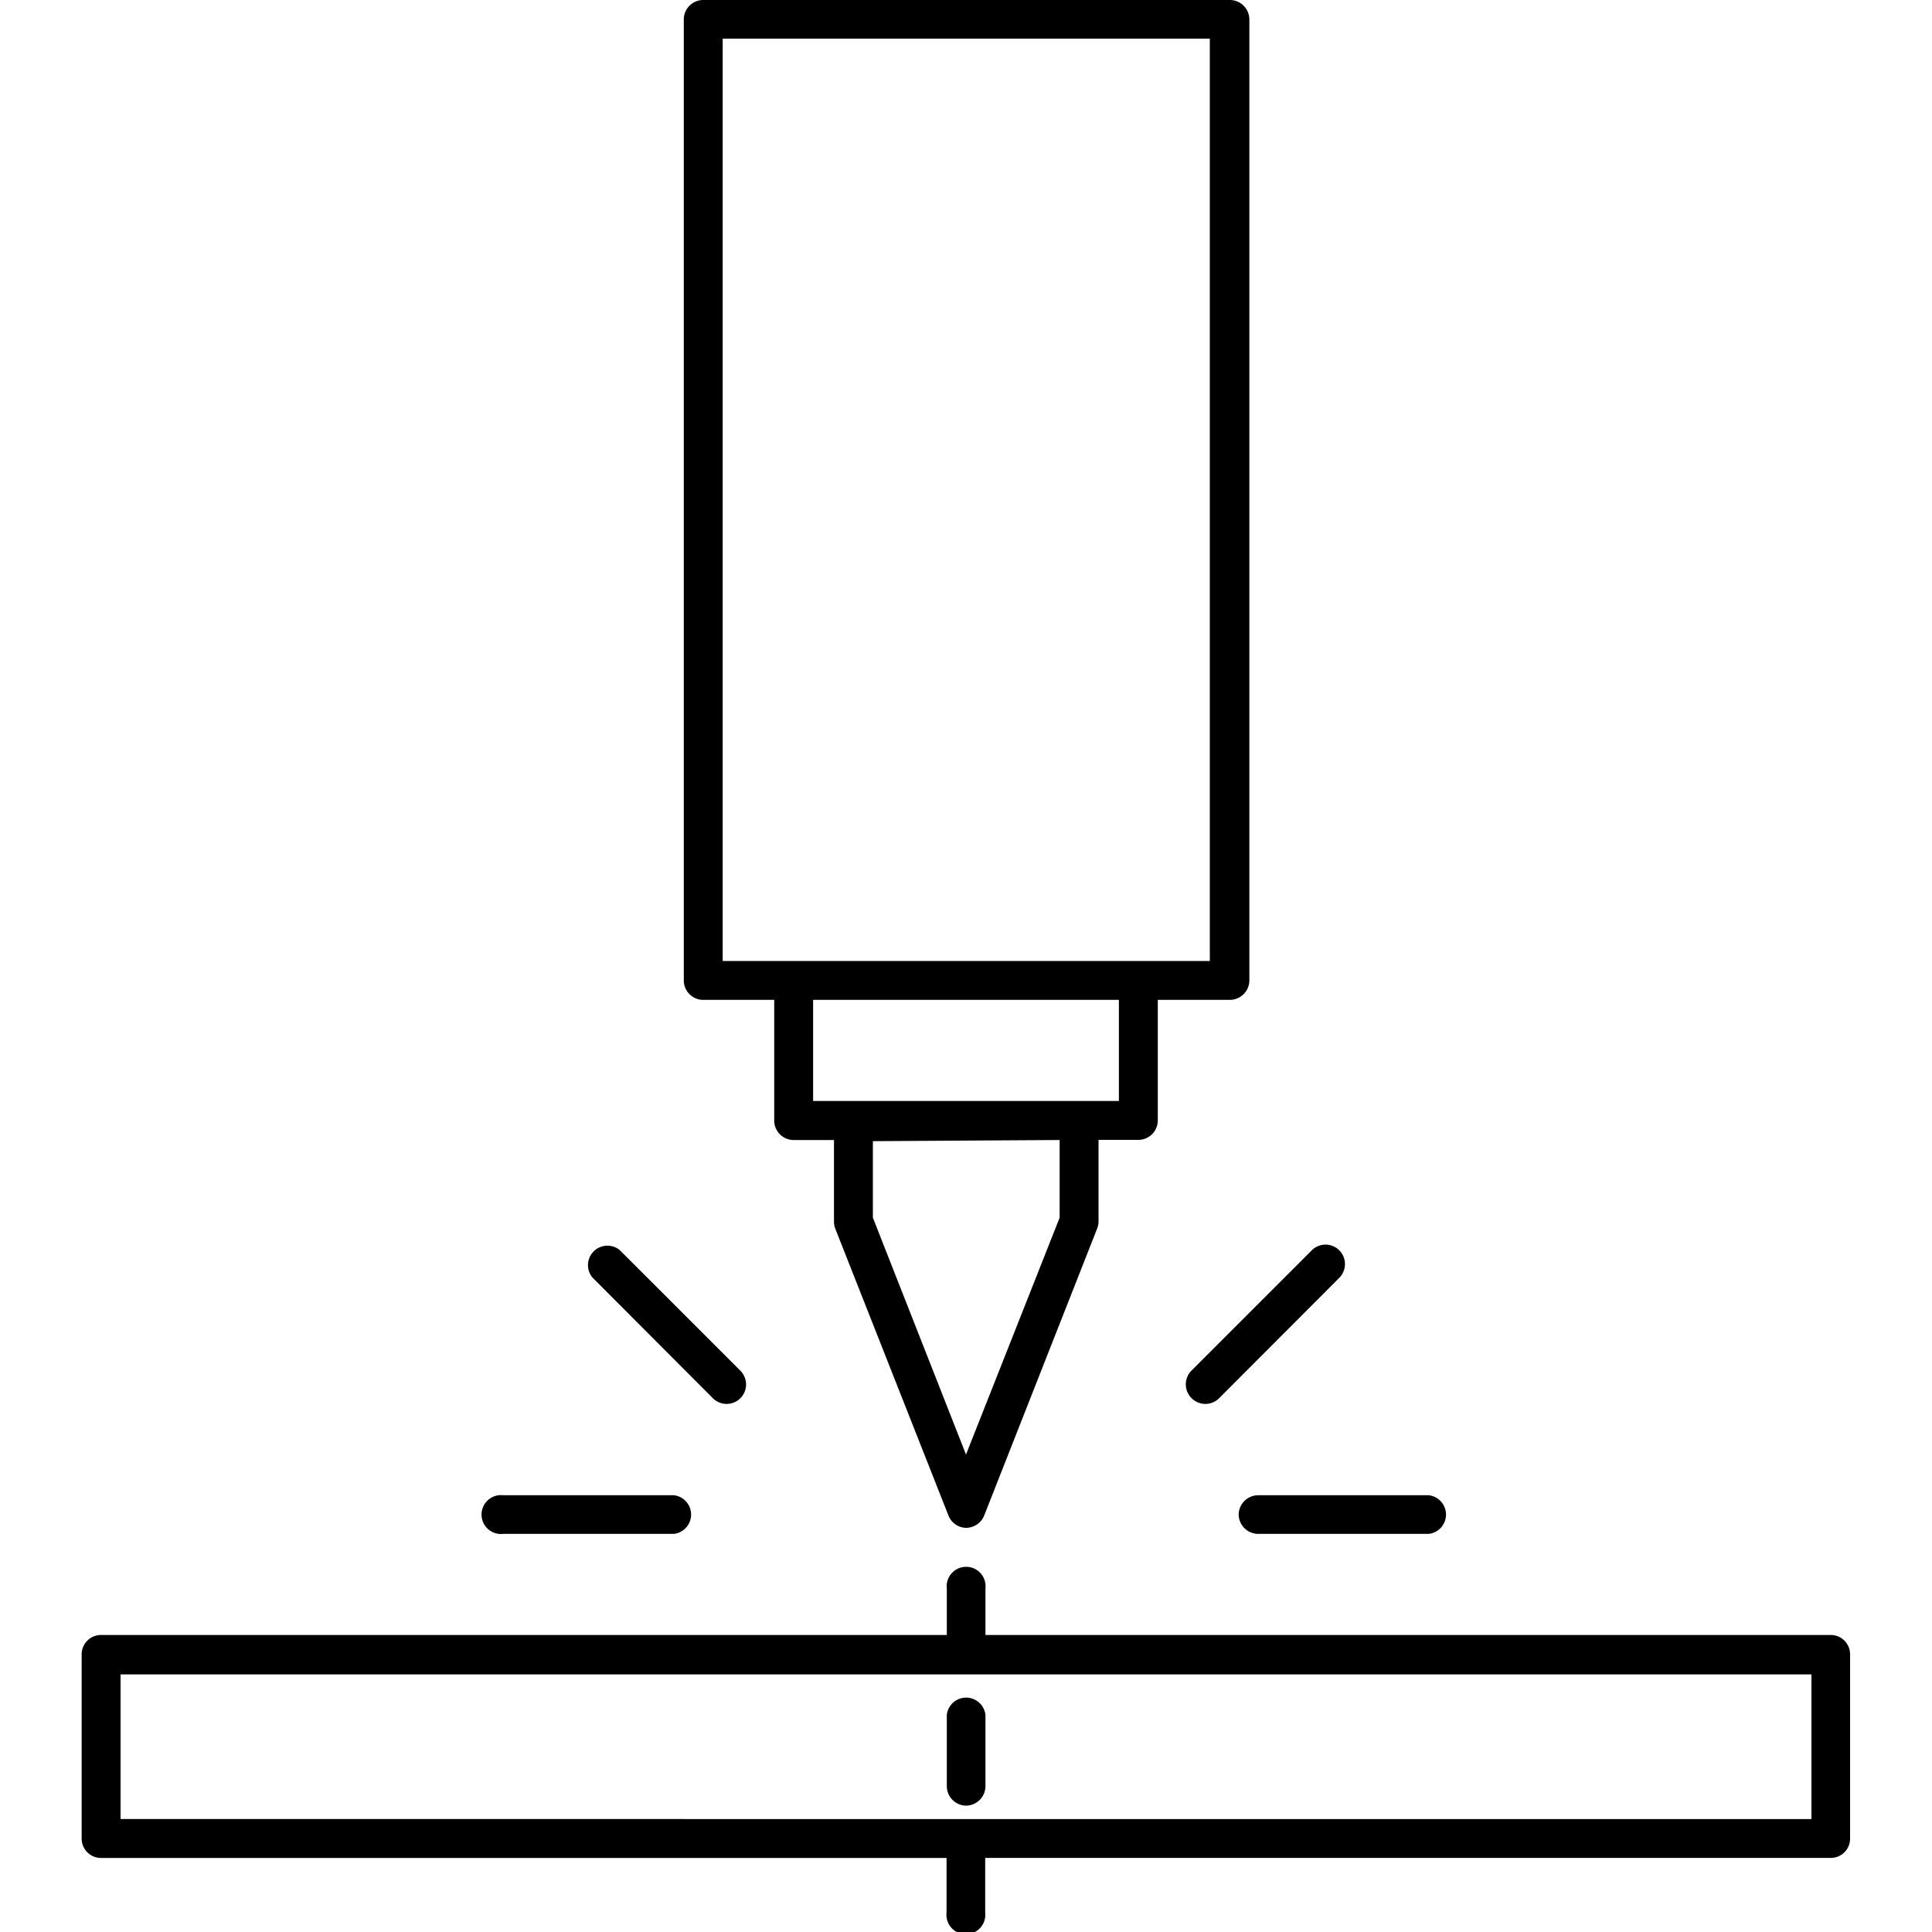
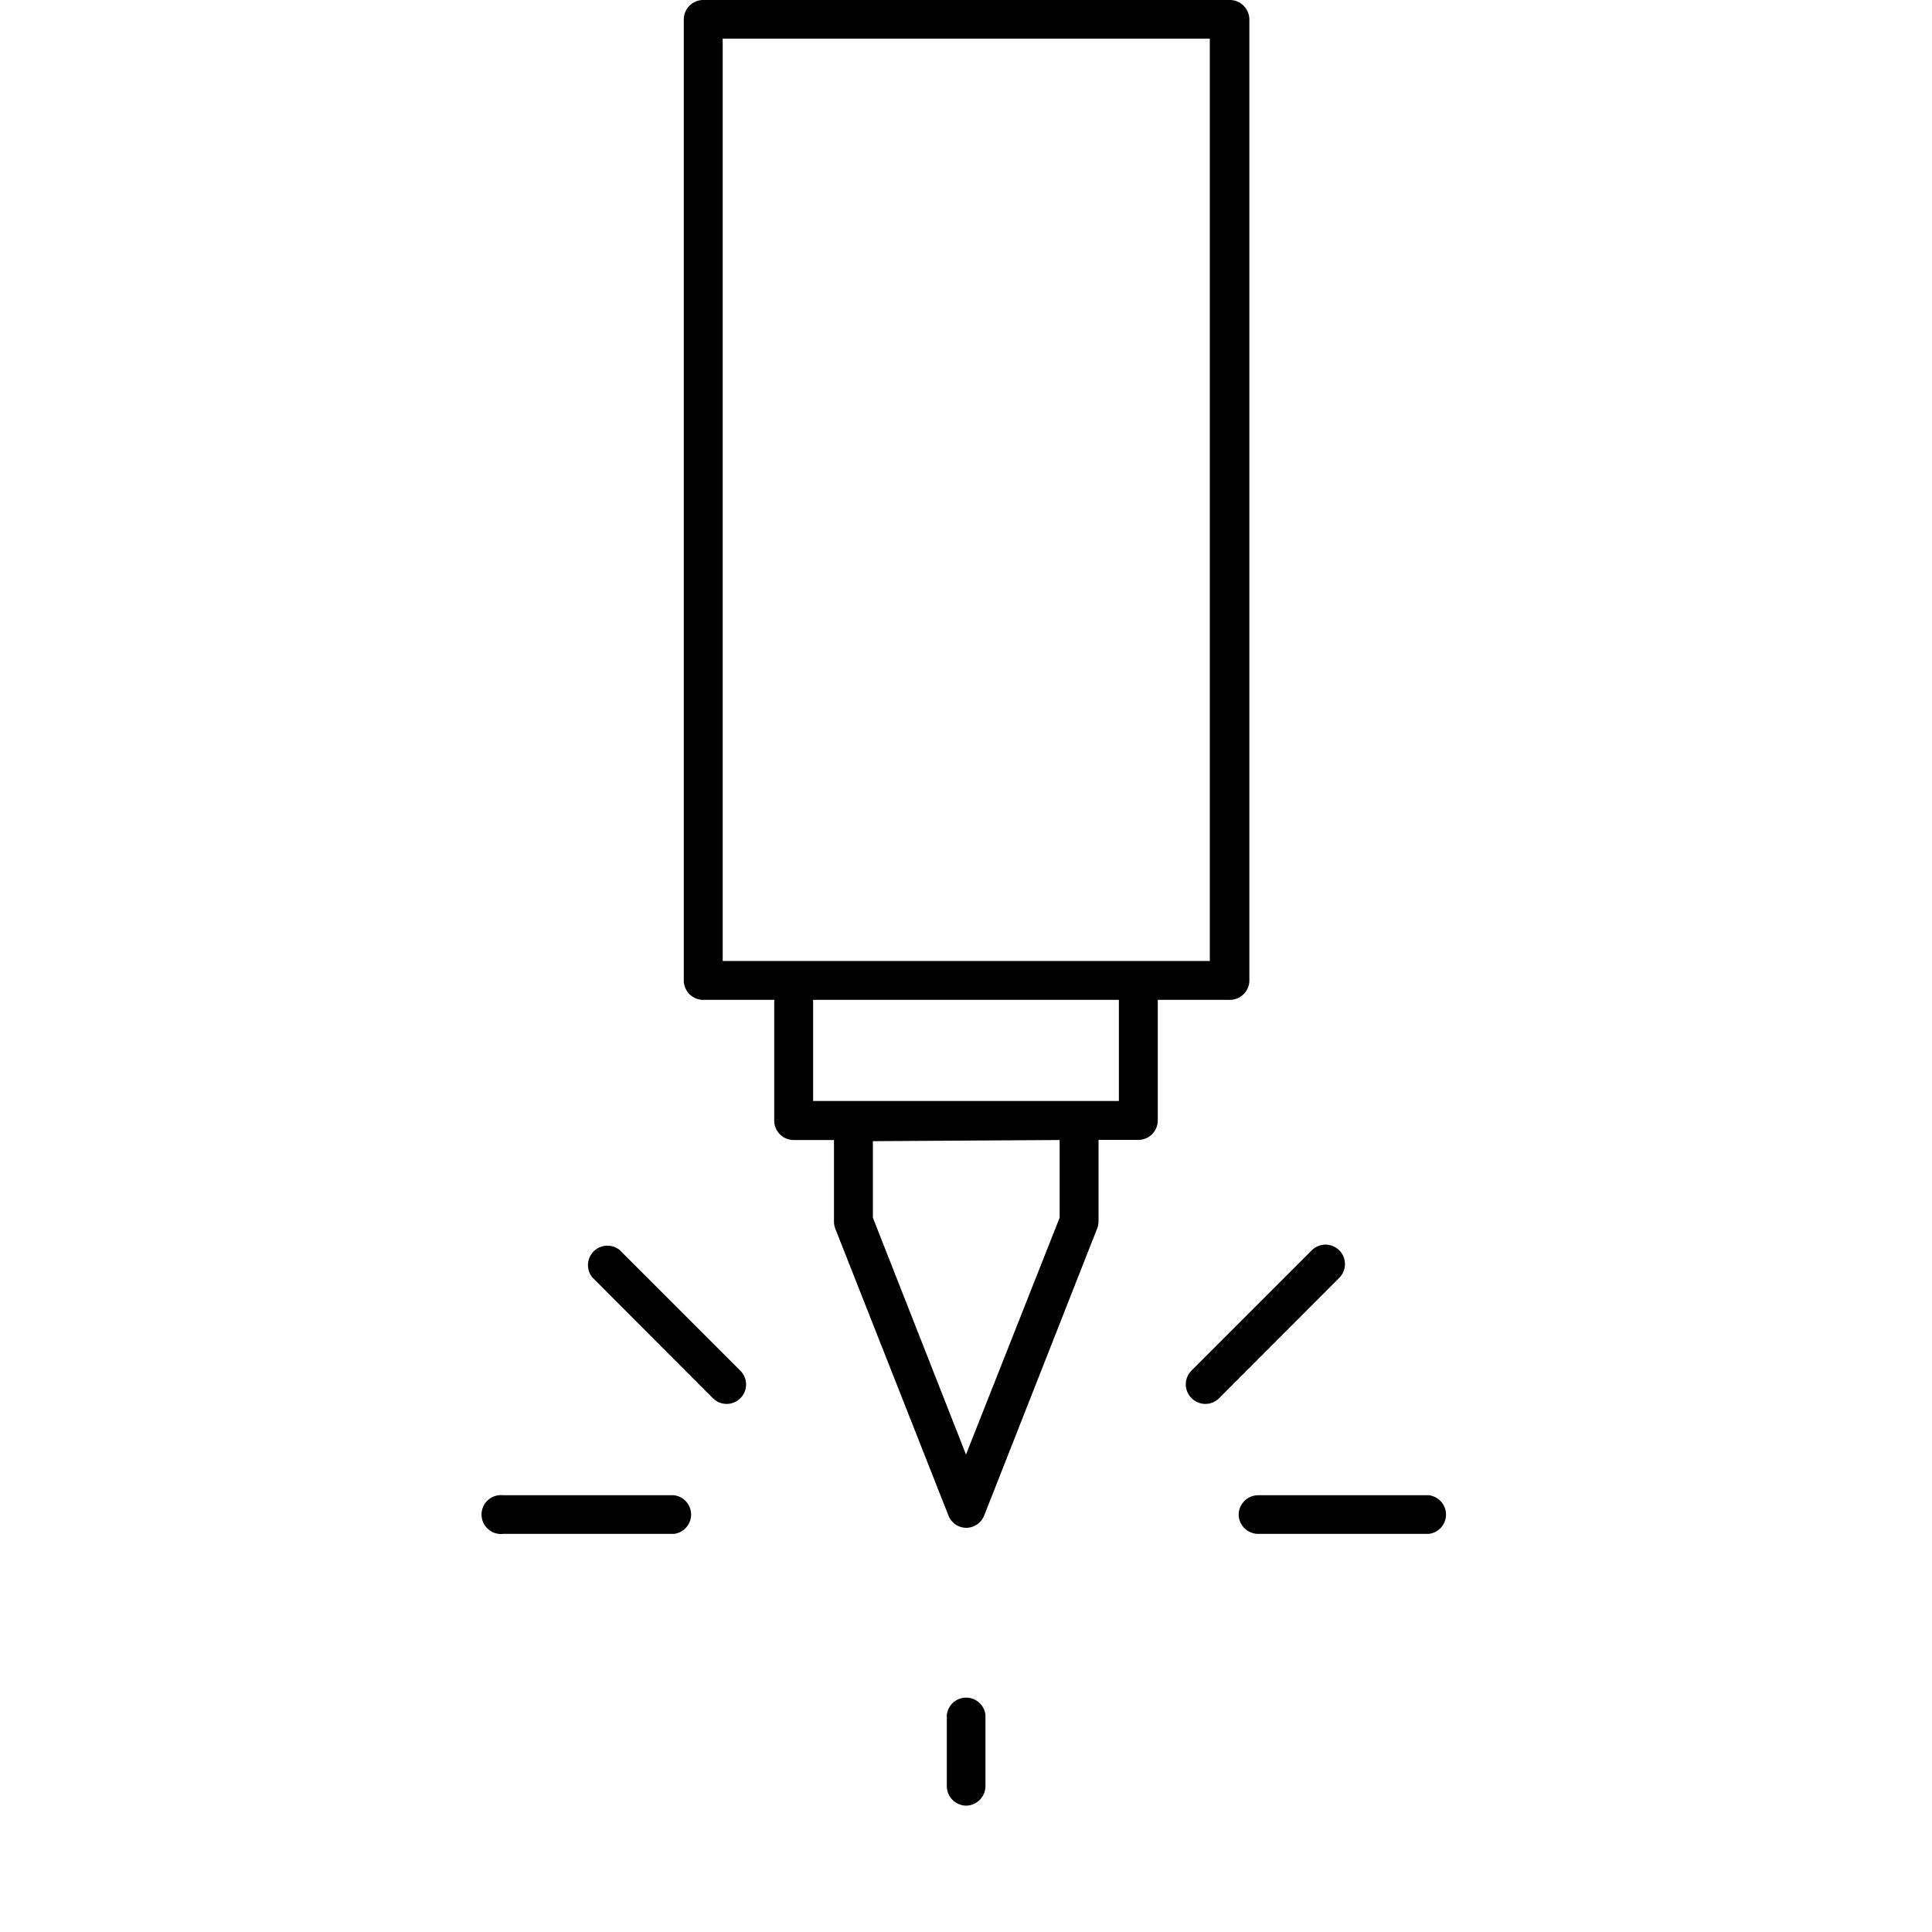
<svg xmlns="http://www.w3.org/2000/svg" viewBox="0 0 150 150">
  <path d="M54.6,77.63h5.51V87a1.51,1.51,0,0,0,1.51,1.51h3.13v6.32a1.54,1.54,0,0,0,.1.56l8.77,22.23a1.5,1.5,0,0,0,1.4,1,1.52,1.52,0,0,0,1.41-1l8.75-22.23a1.5,1.5,0,0,0,.11-.55V88.5h3.09A1.51,1.51,0,0,0,89.89,87V77.63h5.55A1.52,1.52,0,0,0,97,76.12V1.51A1.52,1.52,0,0,0,95.44,0H54.6a1.51,1.51,0,0,0-1.51,1.51V76.12A1.51,1.51,0,0,0,54.6,77.63ZM82.27,94.54,75,112.93,67.77,94.54V88.6l14.5-.09Zm4.6-9.06H63.13V77.63H86.87ZM56.11,3H93.93V74.61H56.11Z" />
  <path d="M55.35,108.56a1.51,1.51,0,0,0,2.13,0,1.51,1.51,0,0,0,0-2.14l-9.37-9.37A1.51,1.51,0,0,0,46,99.19Z" />
  <path d="M39.07,119.09H52.32a1.51,1.51,0,0,0,0-3H39.07a1.51,1.51,0,1,0,0,3Z" />
  <path d="M92.52,108.56a1.51,1.51,0,0,0,2.13,0L104,99.19a1.51,1.51,0,0,0-2.13-2.14l-9.37,9.37A1.51,1.51,0,0,0,92.52,108.56Z" />
-   <path d="M96.17,117.58a1.52,1.52,0,0,0,1.51,1.51h13.25a1.51,1.51,0,0,0,0-3H97.68A1.52,1.52,0,0,0,96.17,117.58Z" />
-   <path d="M142.15,126.94H76.51v-3.61a1.51,1.51,0,1,0-3,0v3.61H7.85a1.5,1.5,0,0,0-1.51,1.51v14.29a1.5,1.5,0,0,0,1.51,1.51H73.49v4.24a1.51,1.51,0,1,0,3,0v-4.24h65.64a1.5,1.5,0,0,0,1.51-1.51V128.45A1.5,1.5,0,0,0,142.15,126.94Zm-1.51,14.29H9.36V130H140.64Z" />
+   <path d="M96.17,117.58a1.52,1.52,0,0,0,1.51,1.51h13.25a1.51,1.51,0,0,0,0-3H97.68A1.52,1.52,0,0,0,96.17,117.58" />
  <path d="M75,140.19a1.52,1.52,0,0,0,1.51-1.51v-5.54a1.51,1.51,0,0,0-3,0v5.54A1.52,1.52,0,0,0,75,140.19Z" />
</svg>